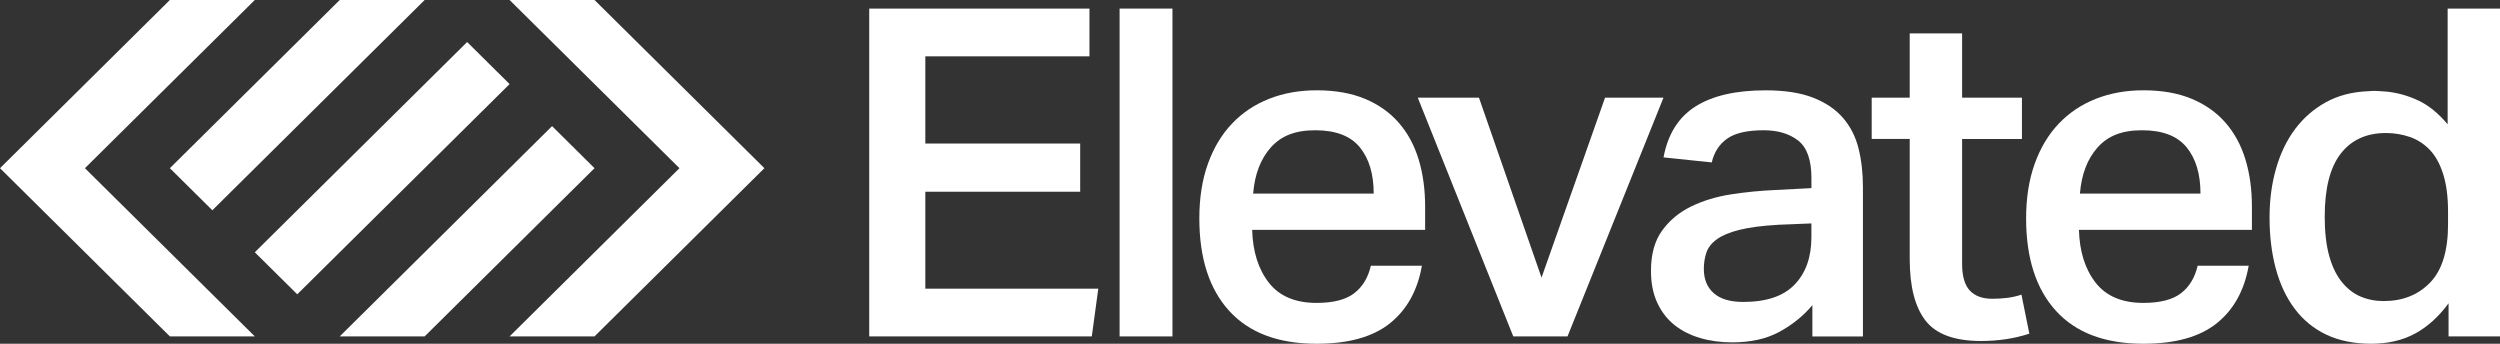
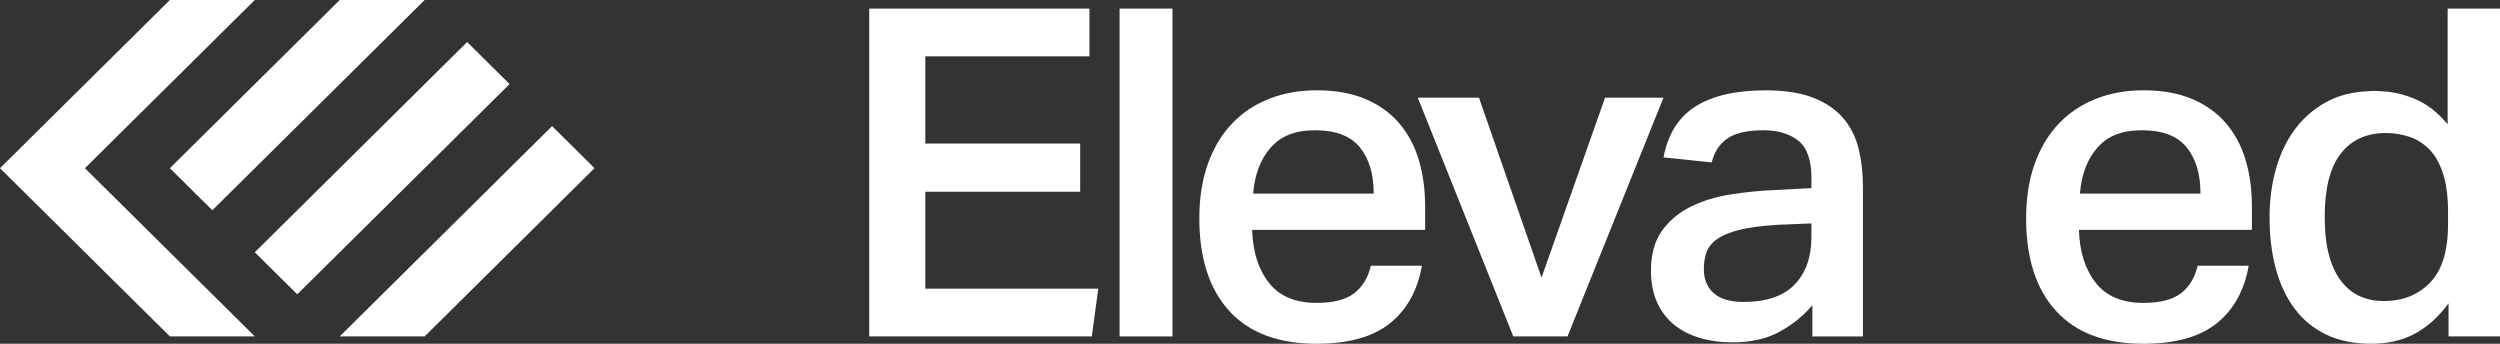
<svg xmlns="http://www.w3.org/2000/svg" width="240" height="33" viewBox="0 0 240 33" fill="none">
  <rect x="0" y="0" width="240" height="33" fill="#333333" stroke="none" />
  <g clip-path="url(#clip0_4801_3993)">
    <path d="M44.845 4.035L24.461 24.218L28.537 28.254L48.921 8.071L44.845 4.035Z" fill="white" />
    <path d="M32.614 0H40.767L20.385 20.185L16.307 16.146L32.614 0Z" fill="white" />
    <path d="M24.46 0L8.153 16.146L24.46 32.293H16.307L0 16.146L16.307 0H24.46Z" fill="white" />
-     <path d="M48.921 0L65.228 16.146L48.921 32.293H57.074L73.381 16.146L57.074 0H48.921Z" fill="white" />
    <path d="M40.767 32.293H32.614L52.999 12.108L57.074 16.146L40.767 32.293Z" fill="white" />
    <path d="M83.443 0.824H104.588V5.407H88.831V13.781H103.698V18.409H88.831V27.71H105.436L104.813 32.293H83.446V0.824H83.443Z" fill="white" />
    <path d="M112.556 0.824V32.296H107.481V0.824H112.556Z" fill="white" />
    <path d="M136.503 25.508C136.087 27.888 135.062 29.732 133.431 31.038C131.799 32.344 129.453 33 126.398 33C122.718 33 119.923 31.95 118.008 29.849C116.093 27.749 115.136 24.788 115.136 20.967C115.136 18.999 115.41 17.251 115.96 15.722C116.51 14.194 117.279 12.909 118.275 11.865C119.269 10.82 120.457 10.029 121.837 9.484C123.217 8.94 124.736 8.669 126.398 8.669C128.179 8.669 129.723 8.94 131.027 9.484C132.334 10.029 133.415 10.793 134.275 11.777C135.135 12.761 135.774 13.938 136.19 15.304C136.606 16.67 136.813 18.19 136.813 19.866V22.068H120.208C120.266 24.157 120.801 25.845 121.81 27.138C122.819 28.432 124.347 29.079 126.395 29.079C127.997 29.079 129.2 28.769 130.003 28.152C130.805 27.536 131.337 26.654 131.604 25.508H136.5H136.503ZM131.875 18.587C131.875 16.706 131.431 15.223 130.541 14.136C129.65 13.05 128.225 12.505 126.268 12.505C124.311 12.505 122.974 13.056 121.995 14.158C121.017 15.259 120.451 16.736 120.302 18.587H131.878H131.875Z" fill="white" />
    <path d="M141.979 9.373L147.987 26.651L154.086 9.373H159.696L150.482 32.293H145.273L136.105 9.373H141.982H141.979Z" fill="white" />
    <path d="M173.985 29.296C173.125 30.325 172.071 31.177 170.825 31.854C169.579 32.531 168.065 32.868 166.285 32.868C165.187 32.868 164.163 32.729 163.212 32.449C162.261 32.169 161.437 31.751 160.742 31.195C160.043 30.638 159.496 29.925 159.094 29.058C158.693 28.192 158.493 27.172 158.493 25.995C158.493 24.409 158.848 23.124 159.562 22.137C160.274 21.153 161.2 20.383 162.346 19.823C163.489 19.267 164.771 18.876 166.196 18.656C167.622 18.436 169.044 18.298 170.469 18.238L173.897 18.06V17.091C173.897 15.358 173.475 14.161 172.63 13.498C171.785 12.836 170.679 12.505 169.314 12.505C167.74 12.505 166.576 12.77 165.82 13.3C165.063 13.829 164.564 14.594 164.327 15.593L159.699 15.108C160.115 12.876 161.14 11.245 162.772 10.216C164.403 9.187 166.643 8.672 169.494 8.672C171.332 8.672 172.855 8.907 174.055 9.376C175.259 9.846 176.213 10.492 176.927 11.317C177.638 12.141 178.136 13.116 178.419 14.248C178.702 15.379 178.841 16.622 178.841 17.973V32.299H173.988V29.302L173.985 29.296ZM170.645 21.584C169.132 21.671 167.907 21.834 166.974 22.068C166.038 22.303 165.321 22.604 164.817 22.971C164.312 23.338 163.978 23.765 163.814 24.25C163.65 24.734 163.568 25.258 163.568 25.814C163.568 26.813 163.887 27.593 164.525 28.149C165.163 28.709 166.105 28.986 167.351 28.986C169.576 28.986 171.223 28.429 172.293 27.31C173.362 26.194 173.894 24.68 173.894 22.769V21.448L170.645 21.581V21.584Z" fill="white" />
-     <path d="M179.683 13.342V9.376H183.333V3.205H188.362V9.376H194.106V13.342H188.362V25.33C188.362 26.506 188.606 27.358 189.098 27.888C189.59 28.417 190.307 28.682 191.255 28.682C191.76 28.682 192.243 28.652 192.702 28.595C193.161 28.538 193.614 28.432 194.06 28.285L194.817 32.031C193.392 32.501 191.848 32.735 190.189 32.735C187.636 32.735 185.855 32.082 184.846 30.773C183.837 29.467 183.333 27.506 183.333 24.888V13.339H179.683V13.342Z" fill="white" />
    <path d="M215.874 25.508C215.458 27.888 214.433 29.732 212.802 31.038C211.17 32.344 208.824 33 205.769 33C202.089 33 199.293 31.95 197.379 29.849C195.464 27.749 194.507 24.788 194.507 20.967C194.507 18.999 194.781 17.251 195.331 15.722C195.881 14.194 196.65 12.909 197.646 11.865C198.64 10.82 199.828 10.029 201.208 9.484C202.588 8.94 204.107 8.669 205.769 8.669C207.55 8.669 209.094 8.94 210.398 9.484C211.704 10.029 212.786 10.793 213.646 11.777C214.506 12.761 215.145 13.938 215.561 15.304C215.977 16.67 216.184 18.19 216.184 19.866V22.068H199.579C199.637 24.157 200.172 25.845 201.181 27.138C202.19 28.432 203.718 29.079 205.766 29.079C207.368 29.079 208.571 28.769 209.374 28.152C210.176 27.536 210.708 26.654 210.975 25.508H215.871H215.874ZM211.246 18.587C211.246 16.706 210.802 15.223 209.911 14.136C209.021 13.05 207.596 12.505 205.639 12.505C203.682 12.505 202.345 13.056 201.366 14.158C200.387 15.259 199.822 16.736 199.673 18.587H211.246Z" fill="white" />
    <path d="M235.059 29.121C234.107 30.415 233.032 31.384 231.831 32.031C230.628 32.678 229.227 33 227.625 33C226.024 33 224.523 32.705 223.307 32.118C222.088 31.532 221.083 30.701 220.28 29.627C219.478 28.556 218.879 27.277 218.478 25.793C218.077 24.31 217.877 22.67 217.877 20.88C217.877 19.204 218.083 17.639 218.5 16.186C218.916 14.732 219.524 13.468 220.326 12.394C221.128 11.323 222.113 10.462 223.286 9.815C224.459 9.168 225.814 8.816 227.358 8.756C227.656 8.726 227.951 8.72 228.248 8.735C228.546 8.75 228.856 8.771 229.184 8.801C230.224 8.919 231.224 9.205 232.19 9.662C233.153 10.119 234.083 10.875 234.974 11.931V0.824H240.003V32.296H235.062V29.121H235.059ZM235.013 20.35C235.013 18.912 234.858 17.699 234.545 16.715C234.232 15.731 233.804 14.952 233.254 14.38C232.703 13.808 232.065 13.396 231.339 13.146C230.613 12.897 229.847 12.77 229.048 12.77C227.179 12.77 225.732 13.432 224.708 14.753C223.684 16.074 223.173 18.087 223.173 20.792C223.173 22.261 223.313 23.509 223.596 24.539C223.878 25.568 224.28 26.404 224.799 27.051C225.319 27.698 225.918 28.168 226.601 28.462C227.285 28.757 228.027 28.902 228.826 28.902C230.664 28.902 232.156 28.306 233.299 27.117C234.442 25.929 235.013 24.069 235.013 21.542V20.35Z" fill="white" />
  </g>
  <defs>
    <clipPath id="clip0_4801_3993">
      <rect width="240" height="33" fill="white" />
    </clipPath>
  </defs>
</svg>